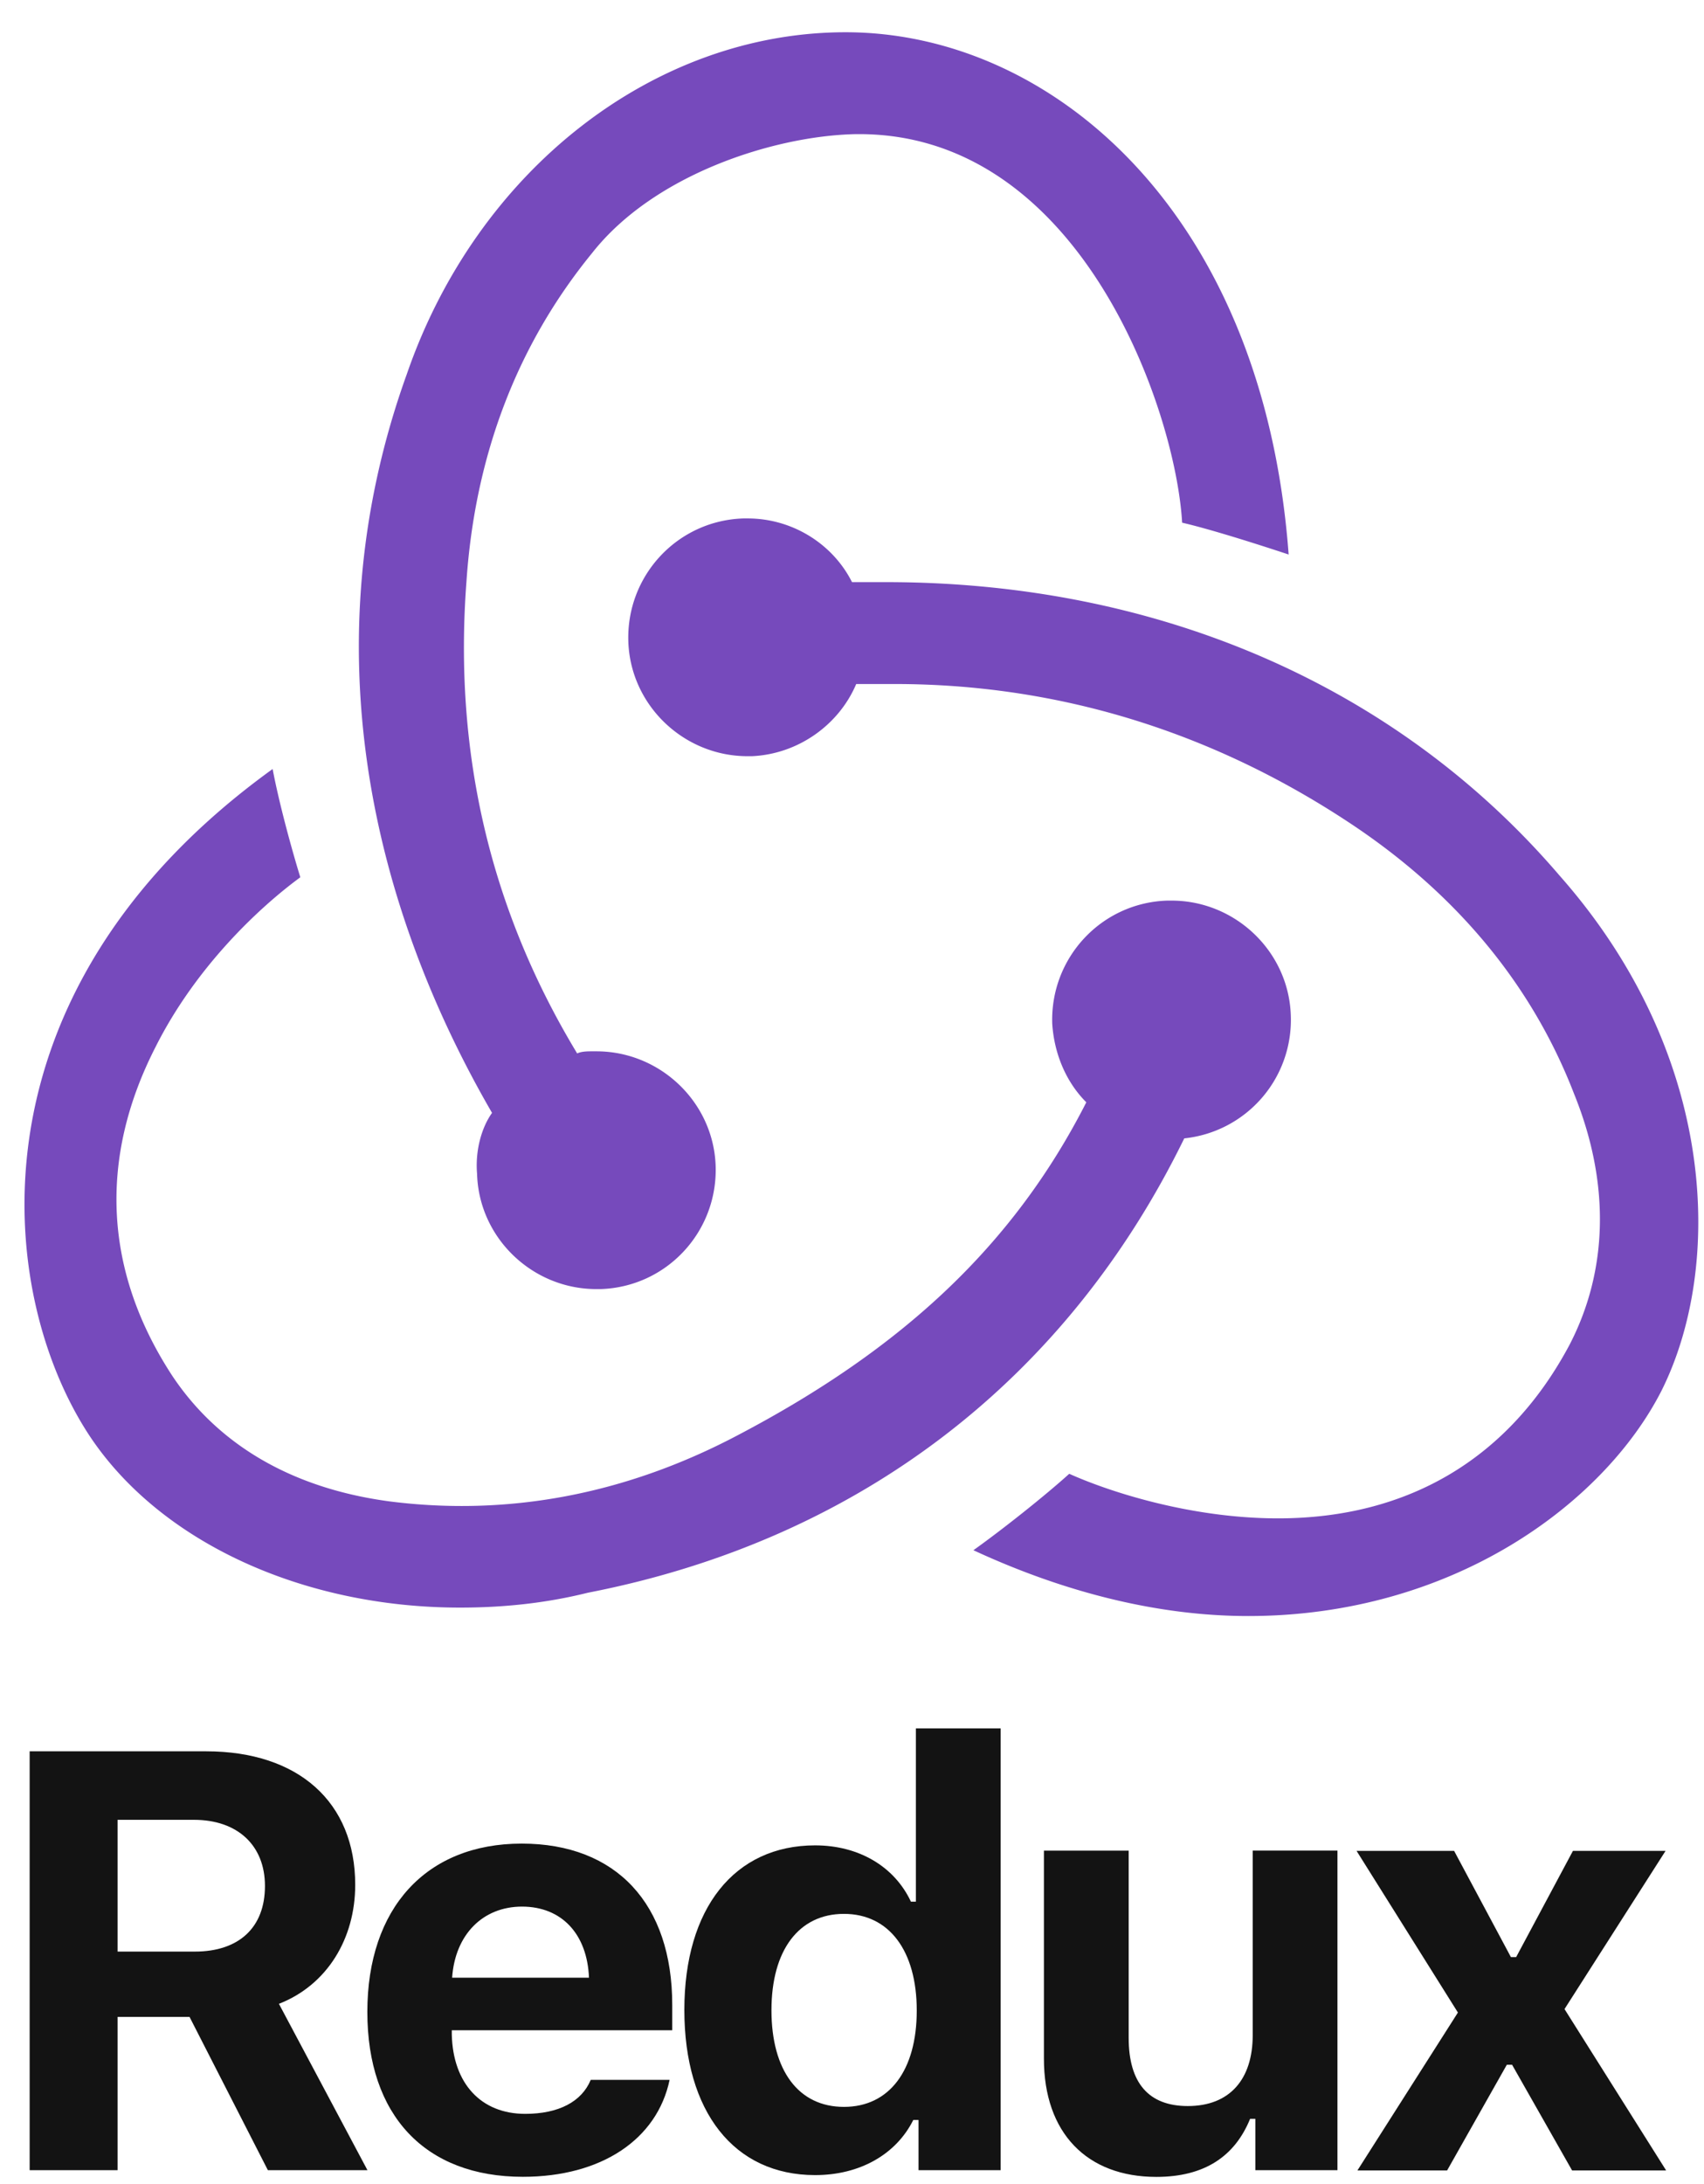
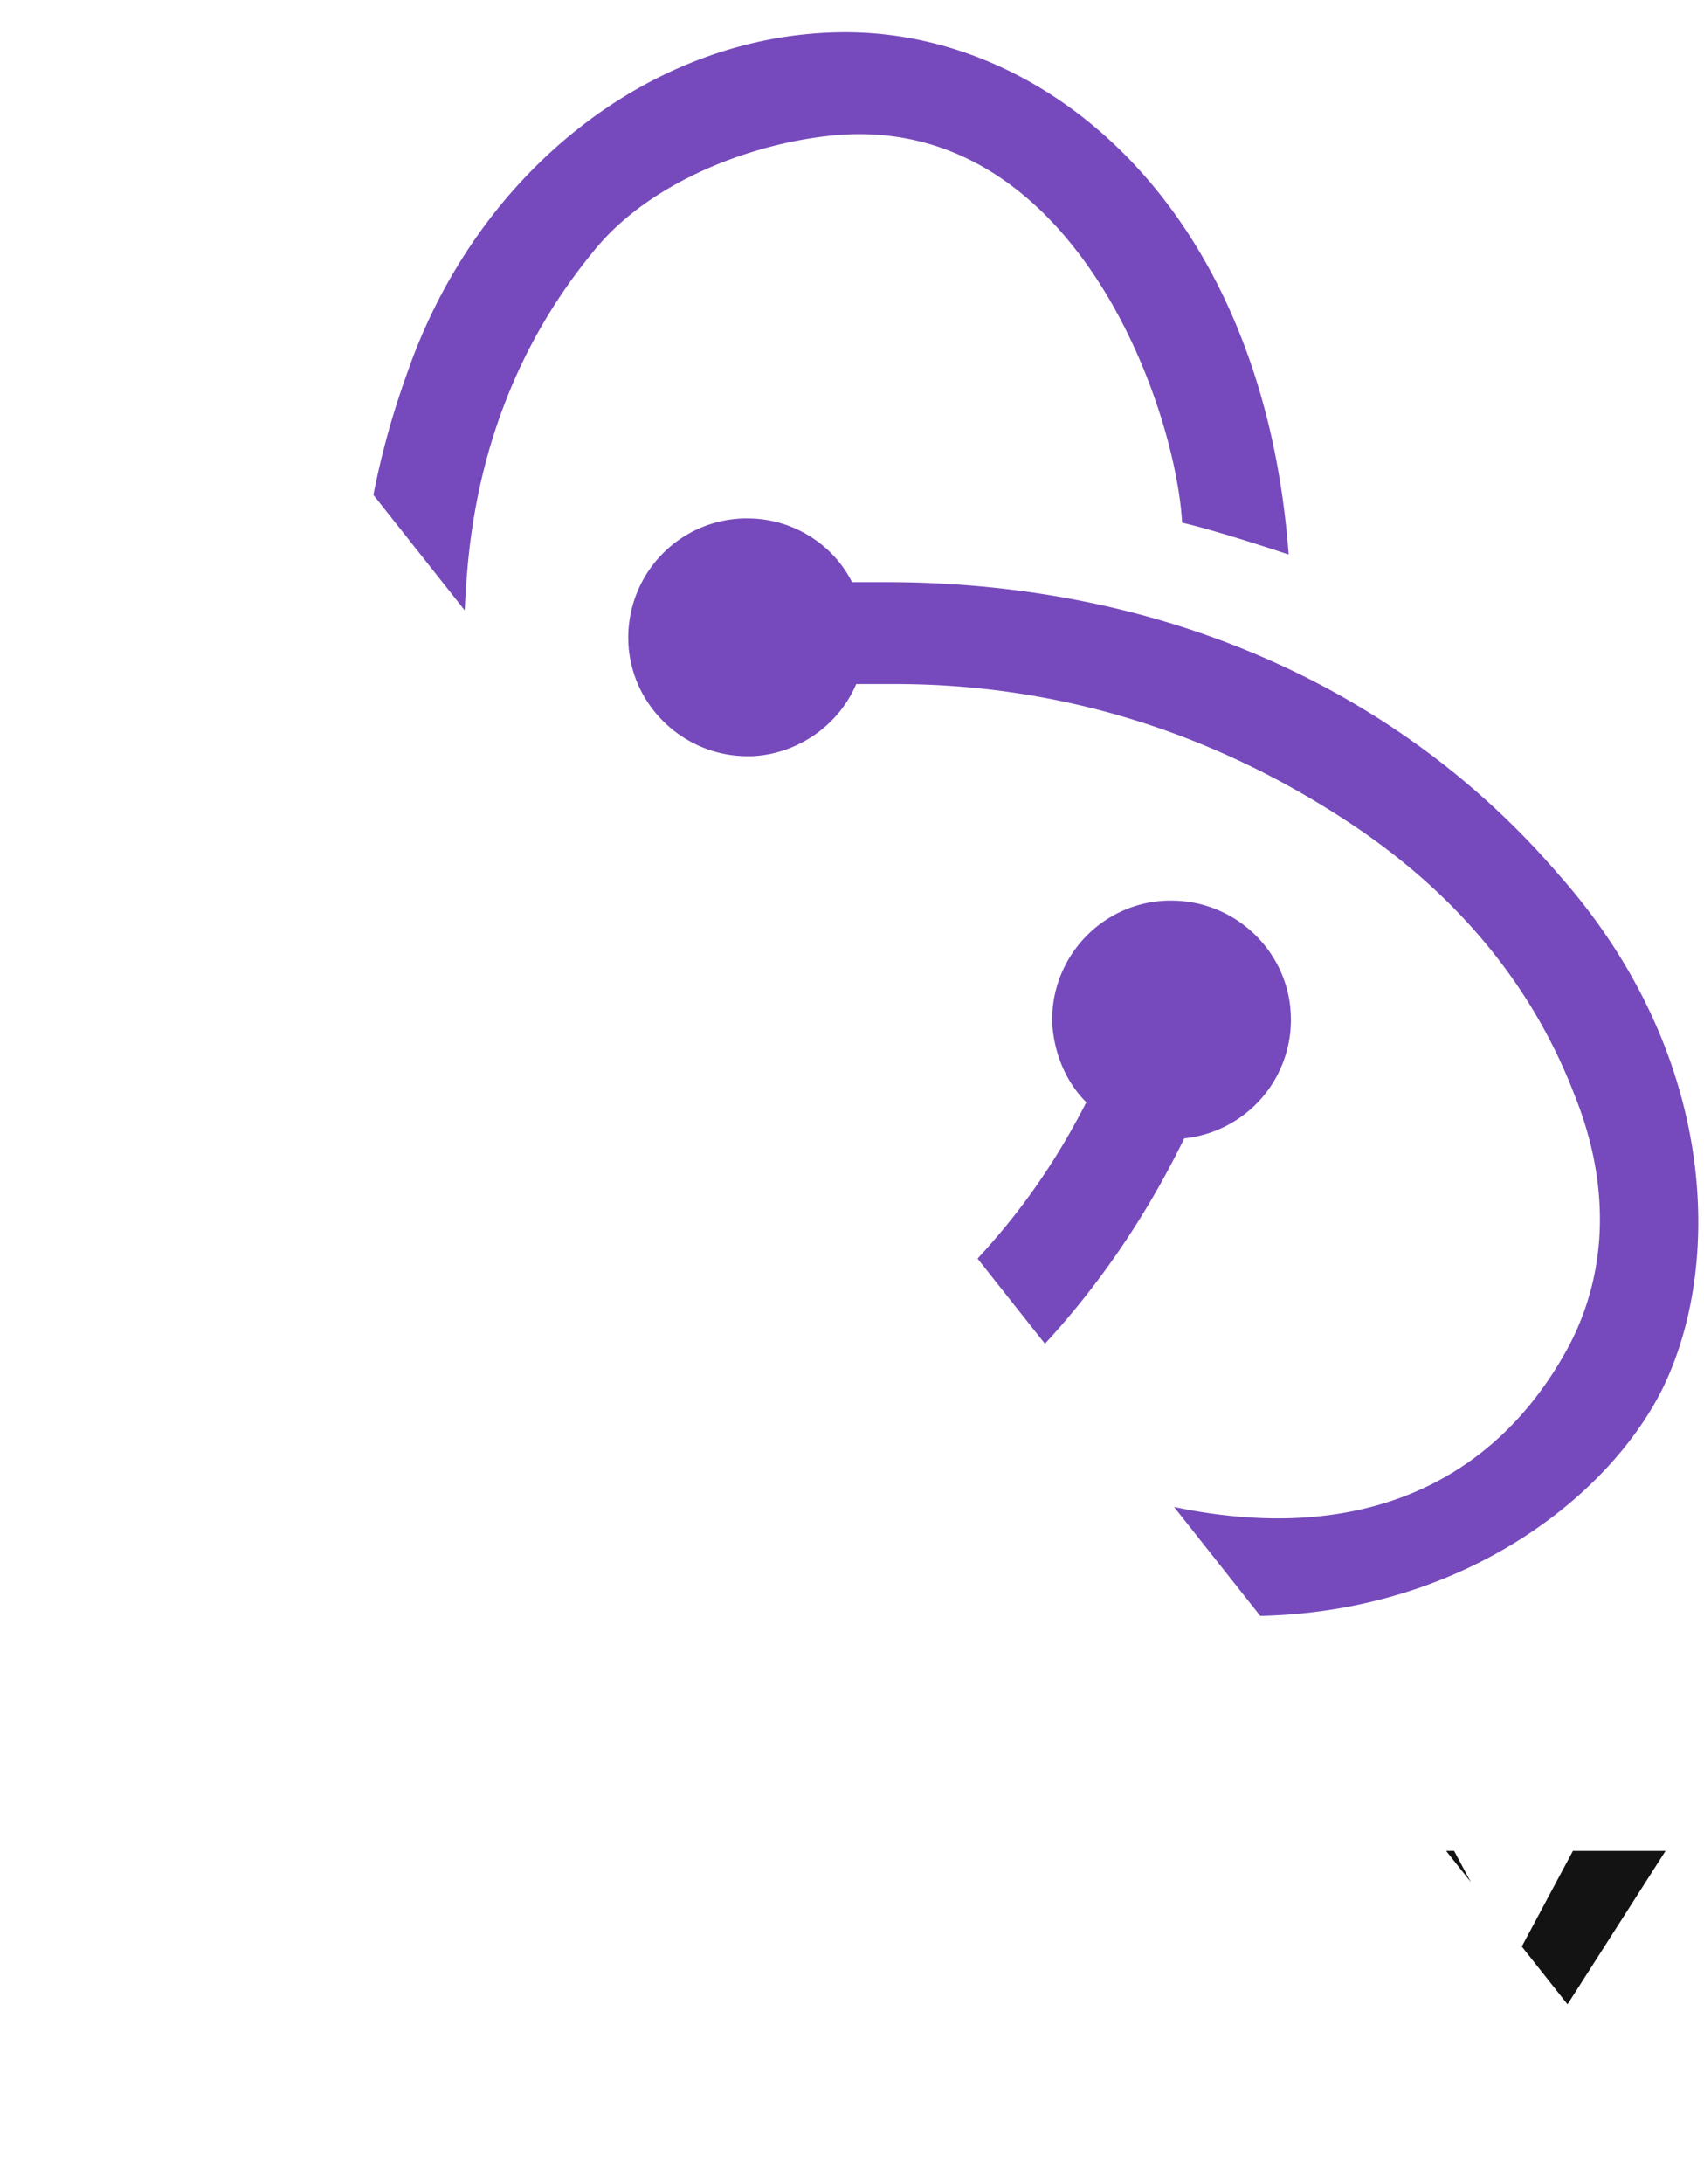
<svg xmlns="http://www.w3.org/2000/svg" width="57" height="73" fill="none">
  <g clip-path="url(#A)">
    <g fill="#131313">
-       <path d="M3.934 67.42H6.34l2.62 5.123h3.331l-2.961-5.56c1.617-.631 2.552-2.183 2.552-3.978 0-2.765-1.9-4.463-4.988-4.463H.992v14.001h2.942V67.42zm0-6.588h2.552c1.461 0 2.377.854 2.377 2.212 0 1.387-.867 2.193-2.348 2.193H3.934v-4.405zm15.826 8.694c-.302.728-1.072 1.135-2.192 1.135-1.481 0-2.416-1.019-2.455-2.649v-.146h7.374v-.844c0-3.377-1.87-5.395-5.036-5.395-3.195 0-5.163 2.154-5.163 5.627 0 3.454 1.929 5.511 5.202 5.511 2.63 0 4.491-1.252 4.909-3.241h-2.64zm-2.299-5.793c1.325 0 2.182.912 2.241 2.377h-4.578c.097-1.436 1.023-2.377 2.338-2.377z" />
      <path d="M27.267 72.708c1.49 0 2.708-.689 3.283-1.843h.175v1.679h2.747V57.776h-2.835v5.792h-.166c-.555-1.184-1.753-1.882-3.205-1.882-2.698 0-4.374 2.105-4.374 5.501 0 3.406 1.666 5.521 4.374 5.521zm.964-8.732c1.51 0 2.435 1.232 2.435 3.231s-.916 3.221-2.435 3.221-2.425-1.213-2.425-3.231c0-2.008.916-3.221 2.425-3.221zm16.508-2.115h-2.835v6.171c0 1.465-.76 2.368-2.172 2.368-1.305 0-1.977-.767-1.977-2.28v-6.258H34.92v6.957c0 2.484 1.442 3.949 3.76 3.949 1.627 0 2.63-.699 3.137-1.941h.175v1.717h2.747V61.861zm5.842 7.16l2.007 3.532h3.146l-3.4-5.395 3.38-5.288h-3.098l-1.9 3.551h-.175l-1.9-3.551h-3.263l3.39 5.404-3.361 5.278h3l1.997-3.532h.175z" />
    </g>
    <g clip-path="url(#B)" fill="#764abc">
      <path d="M39.615 38.053a3.98 3.98 0 0 0 3.563-4.116c-.071-2.129-1.853-3.832-3.99-3.832h-.142c-2.209.071-3.919 1.916-3.848 4.116.071 1.064.499 1.987 1.14 2.626-2.422 4.755-6.127 8.232-11.685 11.142-3.776 1.987-7.695 2.697-11.614 2.2-3.206-.426-5.7-1.845-7.268-4.187-2.28-3.477-2.494-7.239-.57-11 1.354-2.697 3.491-4.684 4.845-5.677-.285-.923-.713-2.484-.926-3.619C-1.211 33.158-.143 43.235 2.992 47.99c2.351 3.548 7.125 5.748 12.397 5.748 1.425 0 2.85-.142 4.275-.497 9.12-1.774 16.031-7.168 19.95-15.187h0zm12.54-8.8c-5.415-6.316-13.395-9.794-22.515-9.794H28.5c-.641-1.277-1.995-2.129-3.491-2.129h-.143c-2.209.071-3.919 1.916-3.848 4.116.071 2.129 1.853 3.832 3.99 3.832h.142c1.568-.071 2.921-1.065 3.491-2.413h1.283c5.415 0 10.545 1.561 15.176 4.613 3.563 2.342 6.128 5.394 7.553 9.084 1.211 2.981 1.14 5.89-.142 8.374-1.995 3.761-5.344 5.819-9.761 5.819-2.85 0-5.558-.852-6.983-1.49-.784.71-2.209 1.845-3.206 2.555 3.064 1.419 6.199 2.2 9.191 2.2 6.84 0 11.899-3.761 13.822-7.523 2.066-4.116 1.924-11.213-3.42-17.245zM15.959 39.259c.071 2.129 1.853 3.832 3.99 3.832h.142c2.209-.071 3.919-1.916 3.848-4.116-.071-2.129-1.852-3.832-3.99-3.832h-.143c-.142 0-.356 0-.499.071-2.921-4.826-4.132-10.078-3.705-15.755.285-4.258 1.71-7.948 4.204-11 2.066-2.626 6.056-3.903 8.764-3.974 7.553-.142 10.759 9.226 10.973 12.987.926.213 2.494.71 3.563 1.064-.855-11.497-7.98-17.458-14.82-17.458-6.412 0-12.326 4.613-14.677 11.426-3.277 9.084-1.14 17.813 2.85 24.697-.356.497-.57 1.277-.499 2.058h0z" />
    </g>
  </g>
  <defs>
    <clipPath id="A">
-       <path fill="#fff" transform="translate(0 .766)" d="M0 0h57v72H0z" />
+       <path fill="#fff" transform="translate(0 .766)" d="M0 0h57v72z" />
    </clipPath>
    <clipPath id="B">
      <path fill="#fff" transform="translate(0 .766)" d="M0 0h57v53.746H0z" />
    </clipPath>
  </defs>
</svg>